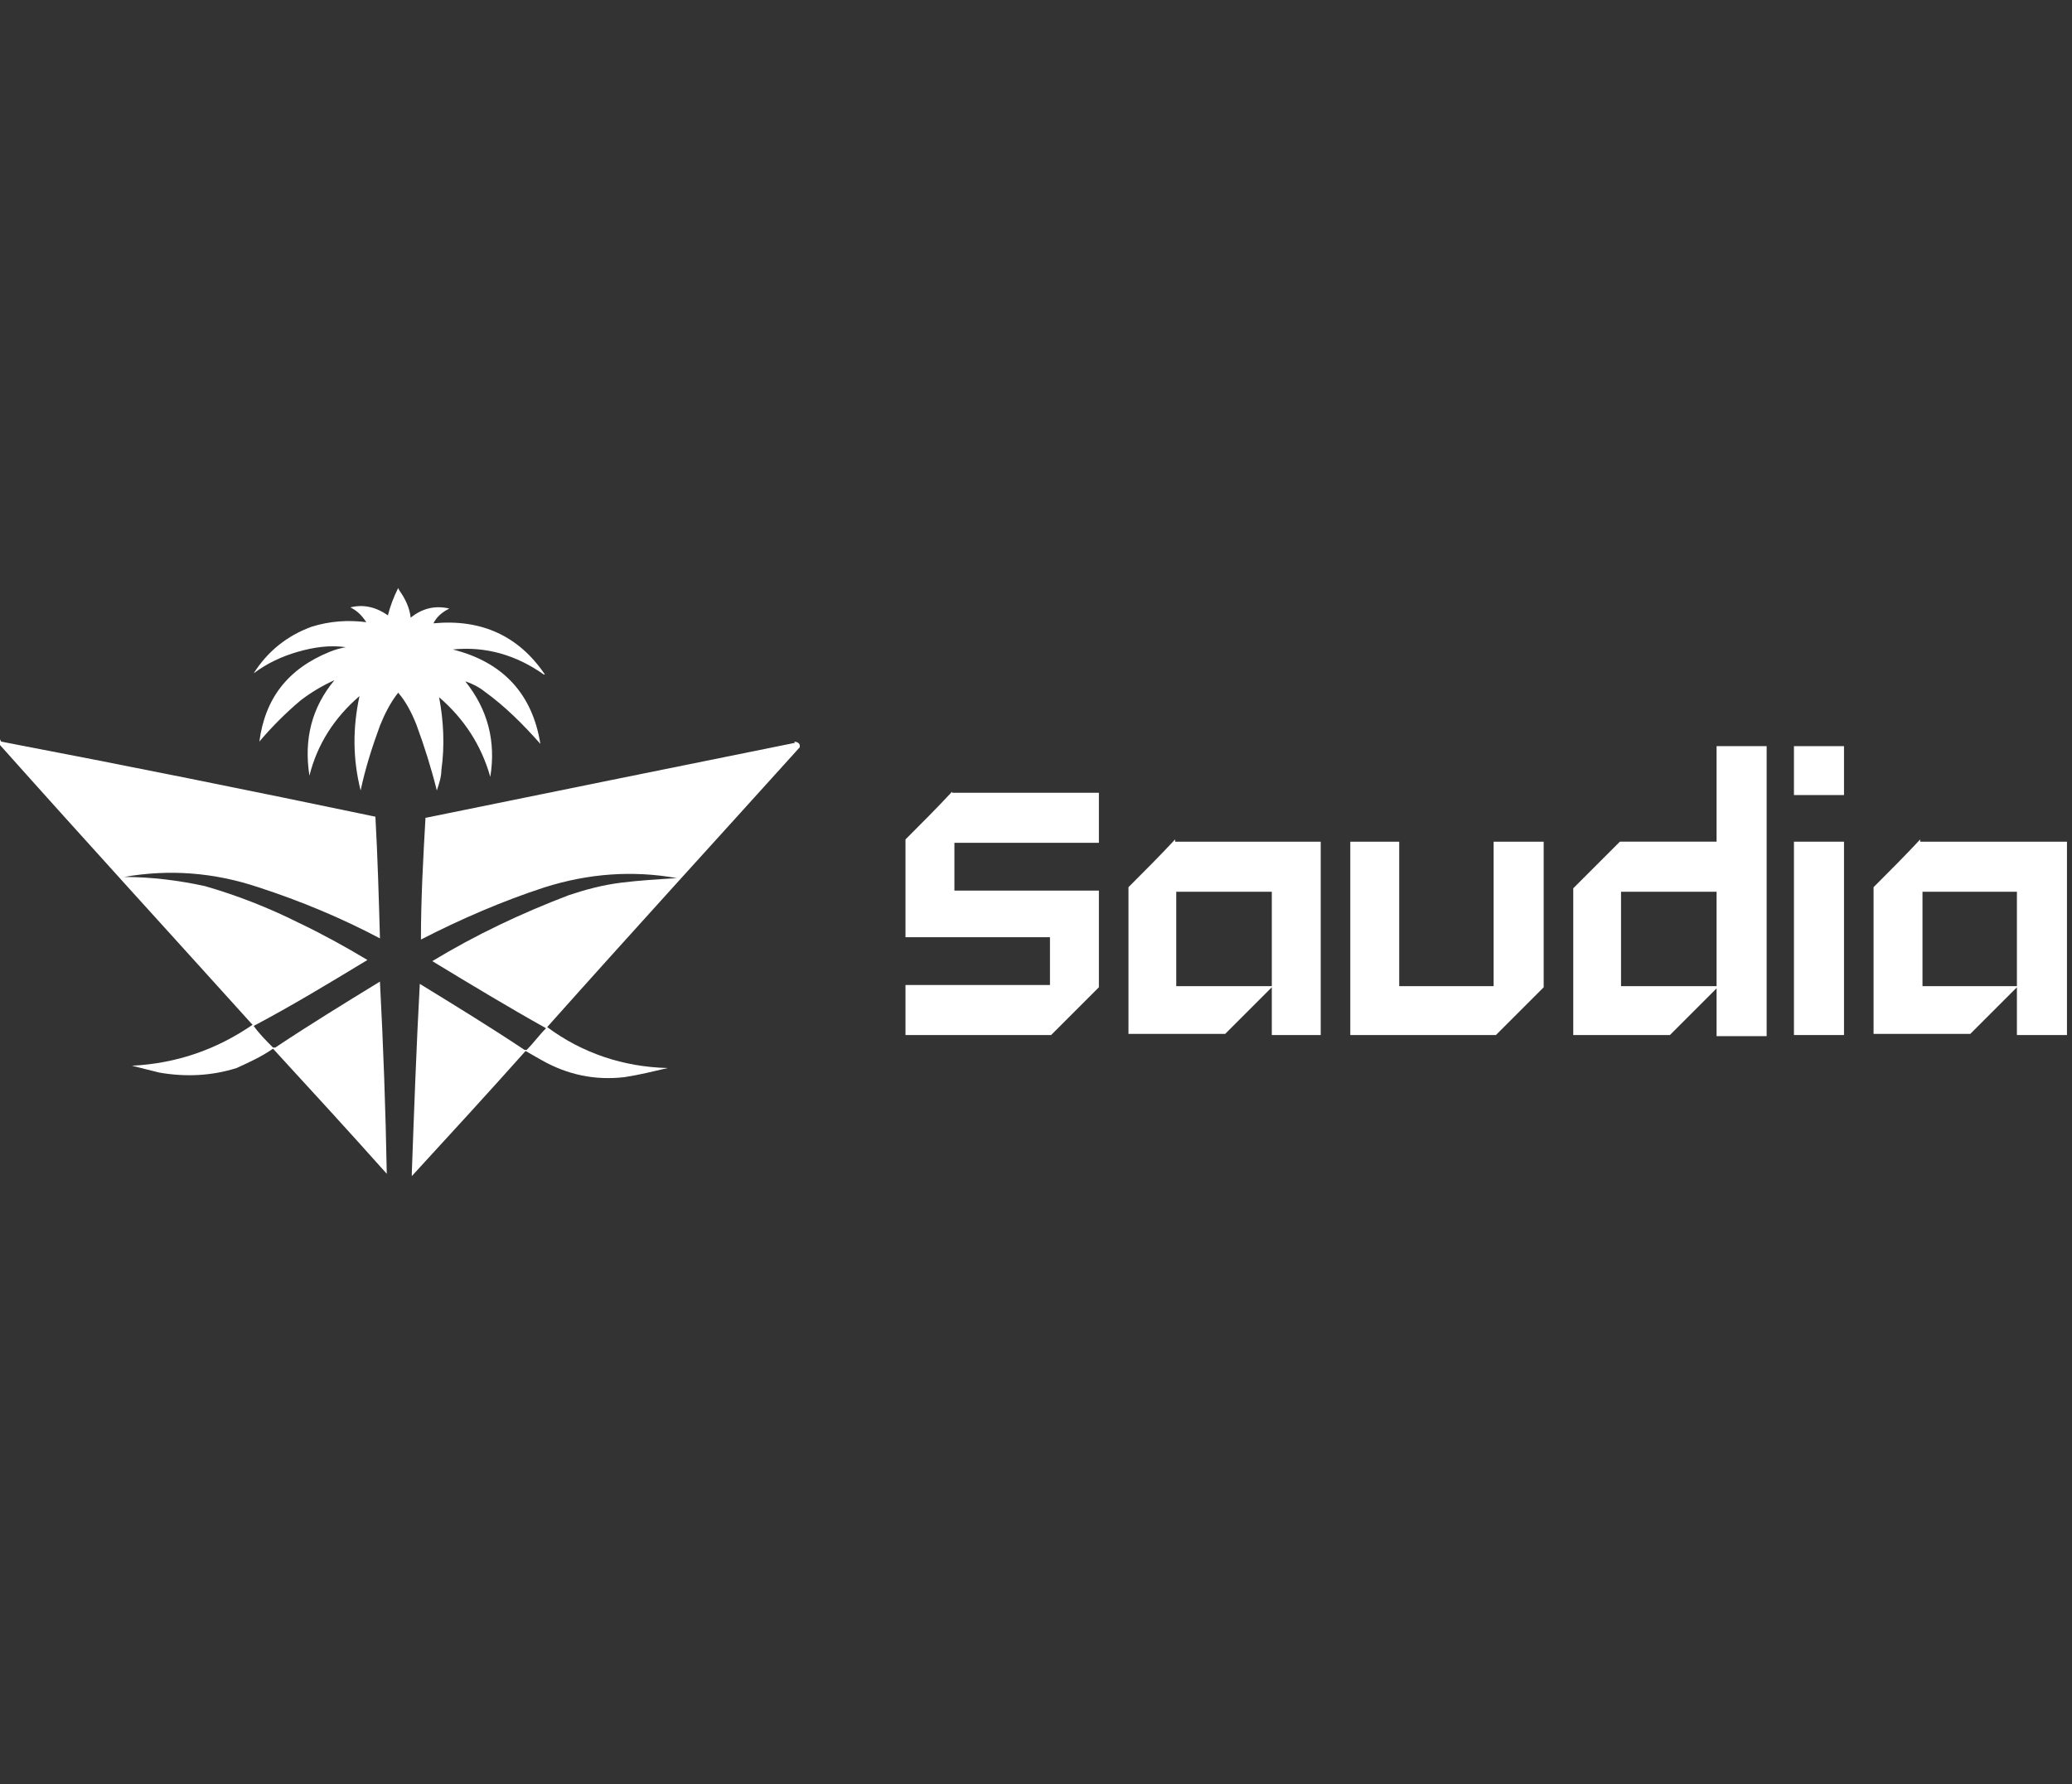
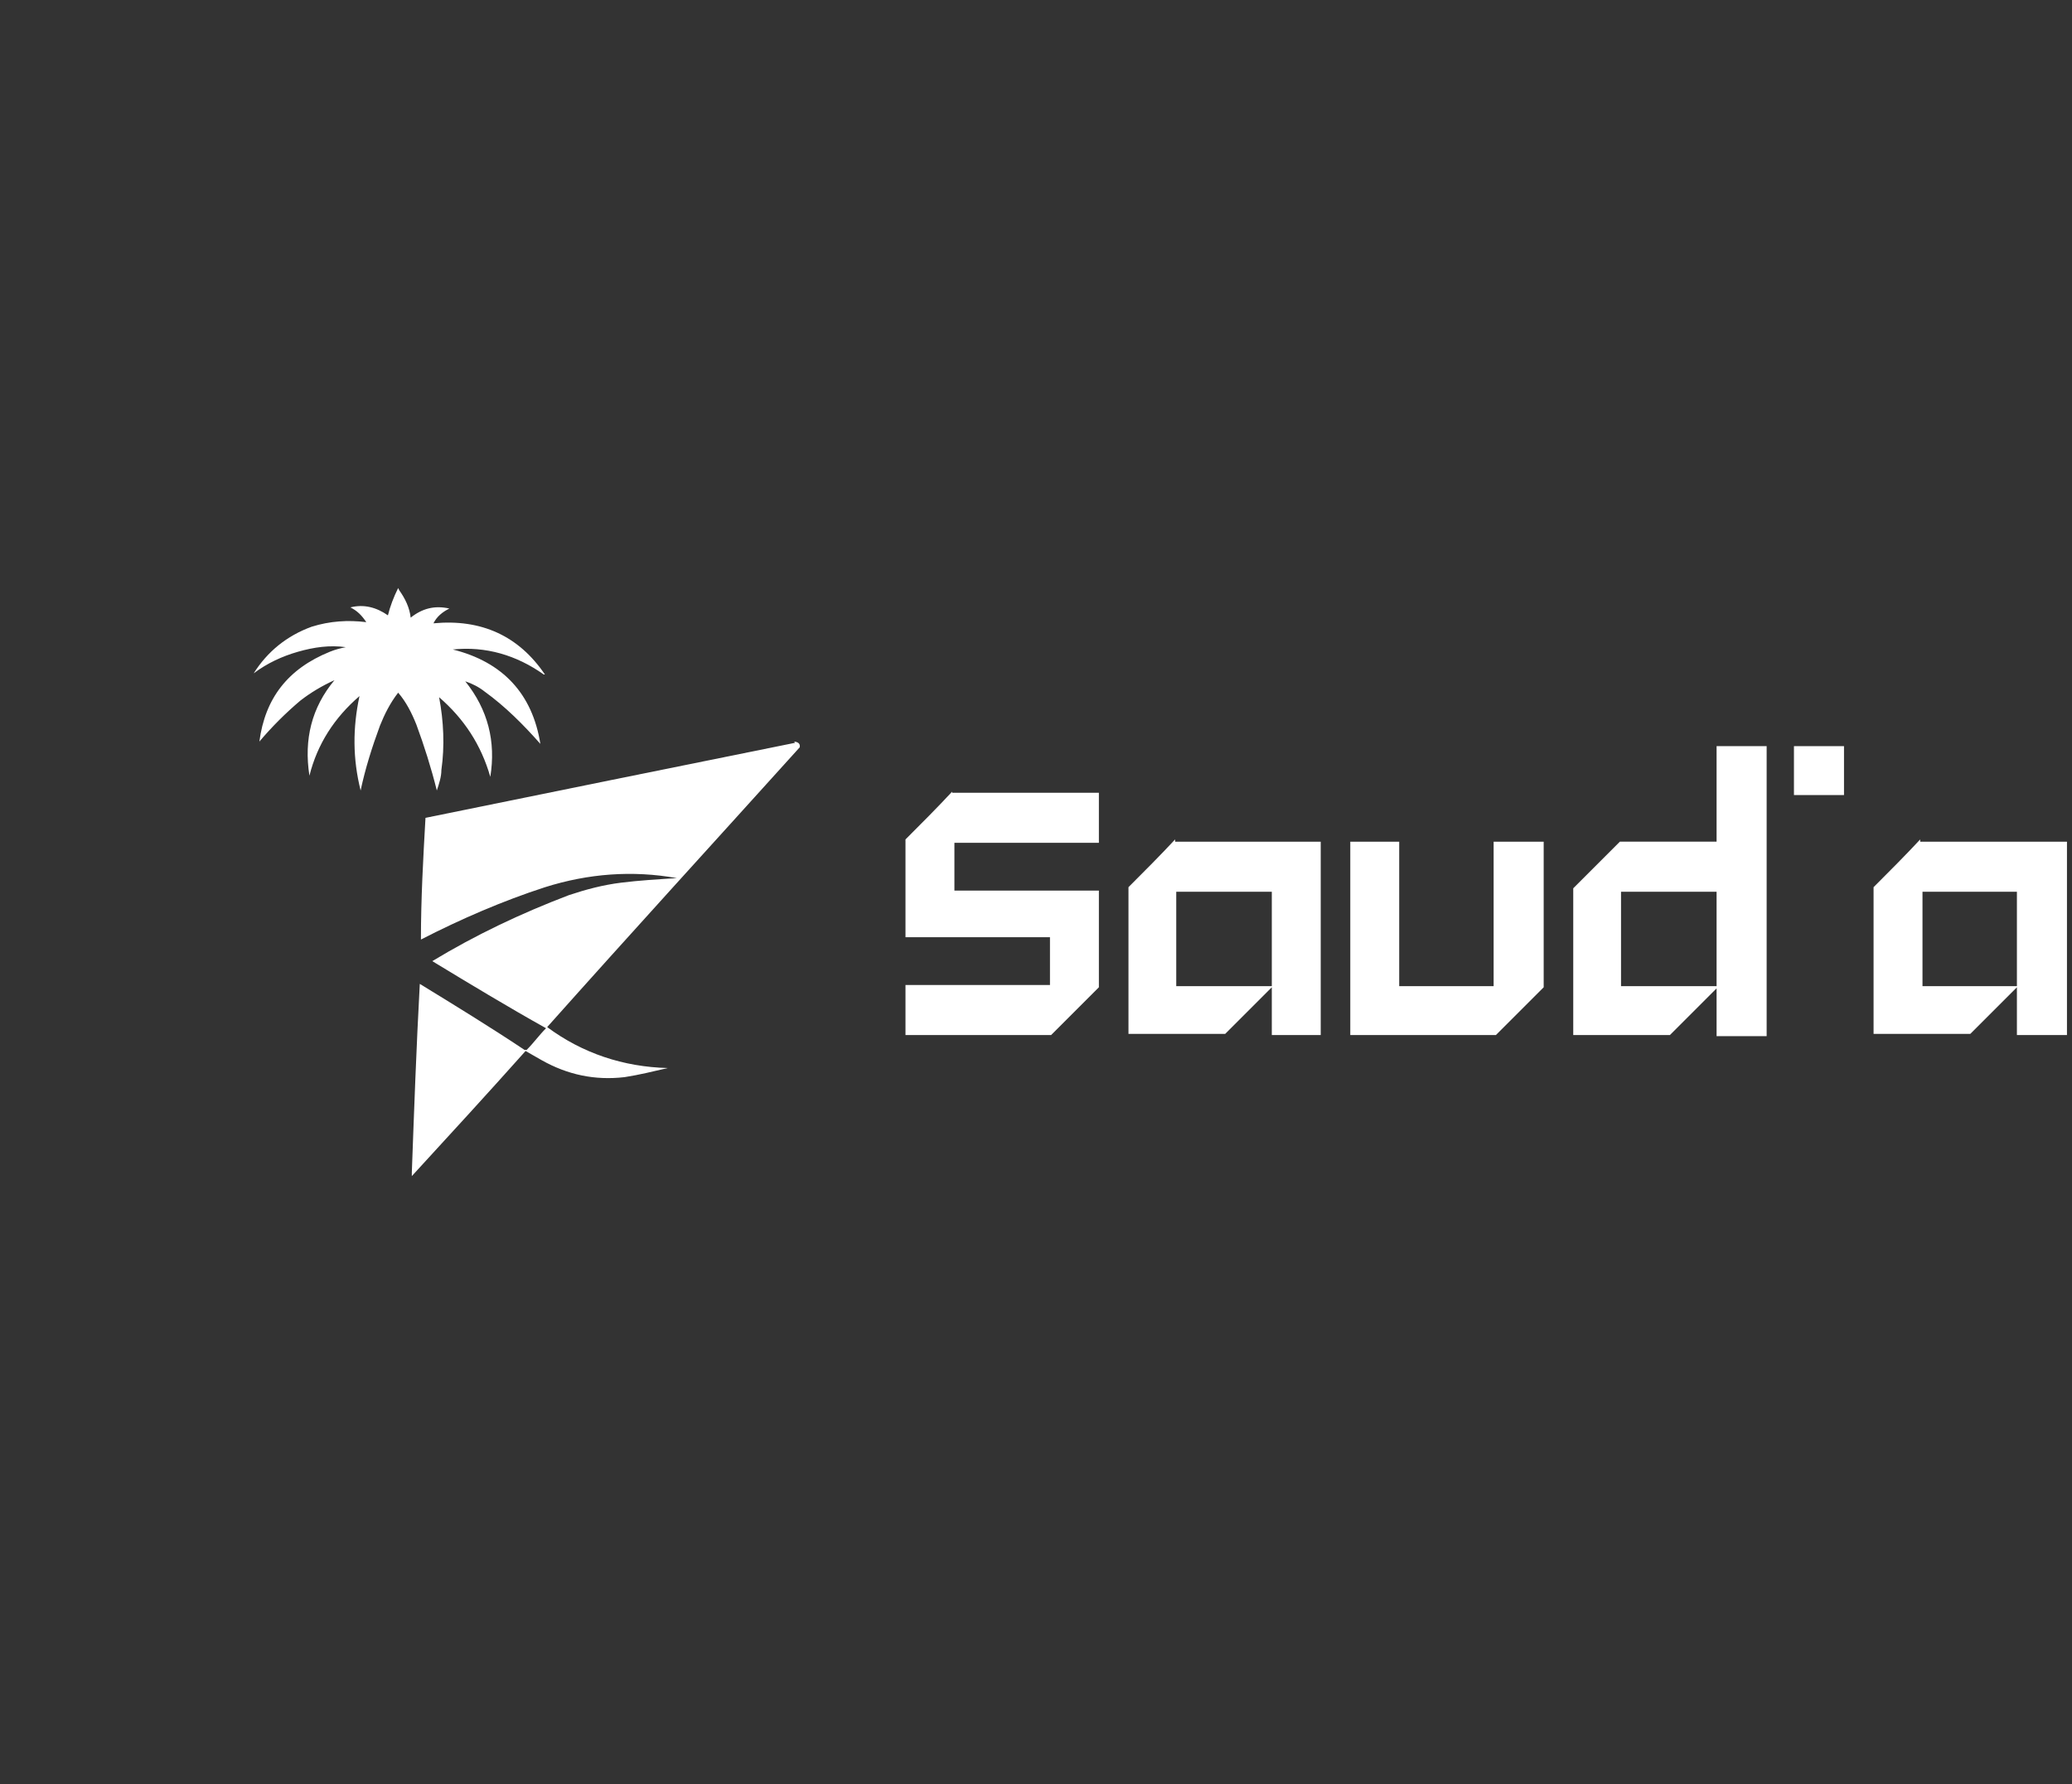
<svg xmlns="http://www.w3.org/2000/svg" width="310" height="267" viewBox="0 0 310 267" fill="none">
  <rect x="0" y="0" width="310" height="267" fill="#333333" stroke="none" />
  <path fill-rule="evenodd" clip-rule="evenodd" d="M59.74 88.344C60.592 89.537 61.274 90.896 61.444 92.429C63.148 91.067 65.018 90.559 67.23 91.067C66.207 91.578 65.359 92.259 64.848 93.278C71.996 92.596 77.612 95.148 81.527 100.937H81.356C77.271 98.045 72.678 96.682 67.741 97.193C75.23 99.064 79.656 103.83 80.845 111.319C78.293 108.427 75.571 105.704 72.504 103.49C71.652 102.808 70.633 102.297 69.611 101.956C73.015 106.212 74.208 110.975 73.356 116.253C71.993 111.487 69.441 107.575 65.696 104.338C66.378 107.912 66.548 111.657 66.037 115.231C66.037 116.253 65.696 117.272 65.356 118.294C64.504 114.89 63.485 111.657 62.292 108.423C61.611 106.72 60.759 105.019 59.57 103.657C58.377 105.19 57.529 106.89 56.847 108.594C55.655 111.827 54.636 115.061 53.955 118.294C52.762 113.528 52.762 108.934 53.784 104.168C50.04 107.401 47.488 111.316 46.295 116.083C45.443 110.638 46.636 105.871 50.04 101.786C48.169 102.638 46.465 103.657 44.932 104.849C42.721 106.72 40.677 108.764 38.806 110.975C39.658 104.508 43.062 100.082 49.358 97.53C50.21 97.189 50.892 97.019 51.74 96.849C49.358 96.508 46.973 96.849 44.592 97.53C42.21 98.212 39.995 99.234 37.954 100.764C39.995 97.53 42.891 95.148 46.633 93.786C49.355 92.934 52.078 92.763 54.803 93.104C54.122 92.082 53.44 91.401 52.422 90.893C54.462 90.382 56.336 90.893 58.037 92.085C58.377 90.722 58.889 89.363 59.57 88L59.74 88.341V88.344Z" fill="white" />
-   <path fill-rule="evenodd" clip-rule="evenodd" d="M0.17 110.982C18.893 114.556 37.443 118.301 56.166 122.216C56.507 128.342 56.677 134.469 56.847 140.428C51.062 137.365 44.932 134.813 38.635 132.768C31.998 130.557 25.36 130.046 18.553 131.235C22.638 131.235 26.723 131.746 30.635 132.598C35.402 133.961 40.165 135.831 44.591 138.043C48.166 139.746 51.569 141.617 54.973 143.658C49.358 147.062 43.739 150.466 37.954 153.529C38.806 154.722 39.825 155.74 40.847 156.763H41.187C46.295 153.359 51.569 150.125 56.844 146.892C57.355 156.592 57.696 166.123 57.866 175.656C52.251 169.359 46.632 163.233 40.847 156.933C39.143 158.125 37.273 158.974 35.402 159.826C31.657 161.018 27.742 161.189 23.827 160.507C22.464 160.167 21.105 159.826 19.742 159.485C26.379 159.144 32.335 157.103 37.783 153.359C25.19 139.402 12.593 125.617 0 111.49V110.638L0.17 110.979V110.982Z" fill="white" />
  <path fill-rule="evenodd" clip-rule="evenodd" d="M118.796 110.982C118.796 110.982 119.818 110.982 119.648 111.834C107.054 125.79 94.457 139.576 81.864 153.703C87.138 157.618 93.268 159.659 99.906 159.829C97.694 160.34 95.65 160.851 93.439 161.192C89.013 161.703 84.927 160.851 81.016 158.64C80.164 158.129 79.482 157.788 78.634 157.277C73.018 163.574 67.4 169.7 61.614 176V175.489C61.955 166.129 62.296 156.599 62.807 147.236C68.081 150.469 73.359 153.703 78.463 157.107H78.804C79.826 156.084 80.675 154.895 81.697 153.873C75.911 150.64 70.293 147.236 64.677 143.832C71.144 139.917 77.952 136.683 85.101 133.961C87.653 133.109 90.208 132.428 92.931 132.09C95.653 131.749 98.546 131.579 101.272 131.409C94.634 130.216 87.997 130.727 81.53 132.772C75.233 134.813 68.936 137.538 62.977 140.602C62.977 134.475 63.318 128.349 63.659 122.39C82.041 118.645 100.42 114.9 118.973 111.156L118.802 110.985L118.796 110.982Z" fill="white" />
  <path fill-rule="evenodd" clip-rule="evenodd" d="M242.528 133.446H256.825V147.573H242.528V133.446ZM256.825 111.66H264.315V155.059H256.825V147.91C254.444 150.292 252.229 152.507 249.847 154.889H235.38V132.932C237.762 130.55 239.976 128.336 242.358 125.954H256.825V111.657V111.66Z" fill="white" />
  <path fill-rule="evenodd" clip-rule="evenodd" d="M268.4 111.66H275.889V118.979H268.4V111.66Z" fill="white" />
  <path fill-rule="evenodd" clip-rule="evenodd" d="M142.452 118.638H164.409V126.128H142.793V133.276H164.409V147.743C162.027 150.125 159.642 152.51 157.26 154.892H135.474V147.403H157.09V140.254H135.474V125.617C137.856 123.235 140.241 120.85 142.452 118.468V118.638Z" fill="white" />
  <path fill-rule="evenodd" clip-rule="evenodd" d="M175.983 133.446H190.28V147.573H175.983V133.446ZM175.813 125.957H197.599V154.892H190.28V147.743C187.899 150.125 185.684 152.34 183.302 154.722H168.835V132.765C171.217 130.383 173.602 127.998 175.813 125.616V125.957Z" fill="white" />
  <path fill-rule="evenodd" clip-rule="evenodd" d="M201.852 125.957H209.341V147.573H223.468V125.957H230.957V147.743C228.575 150.125 226.19 152.51 223.809 154.892H202.022V125.957H201.852Z" fill="white" />
  <path fill-rule="evenodd" clip-rule="evenodd" d="M287.631 133.446H301.758V147.573H287.631V133.446ZM287.29 125.957H309.247V154.892H301.758V147.743C299.376 150.125 297.161 152.34 294.779 154.722H280.312V132.765C282.694 130.383 285.079 127.998 287.29 125.616V125.957Z" fill="white" />
-   <path fill-rule="evenodd" clip-rule="evenodd" d="M268.4 125.957H275.889V154.892H268.4V125.957Z" fill="white" />
</svg>